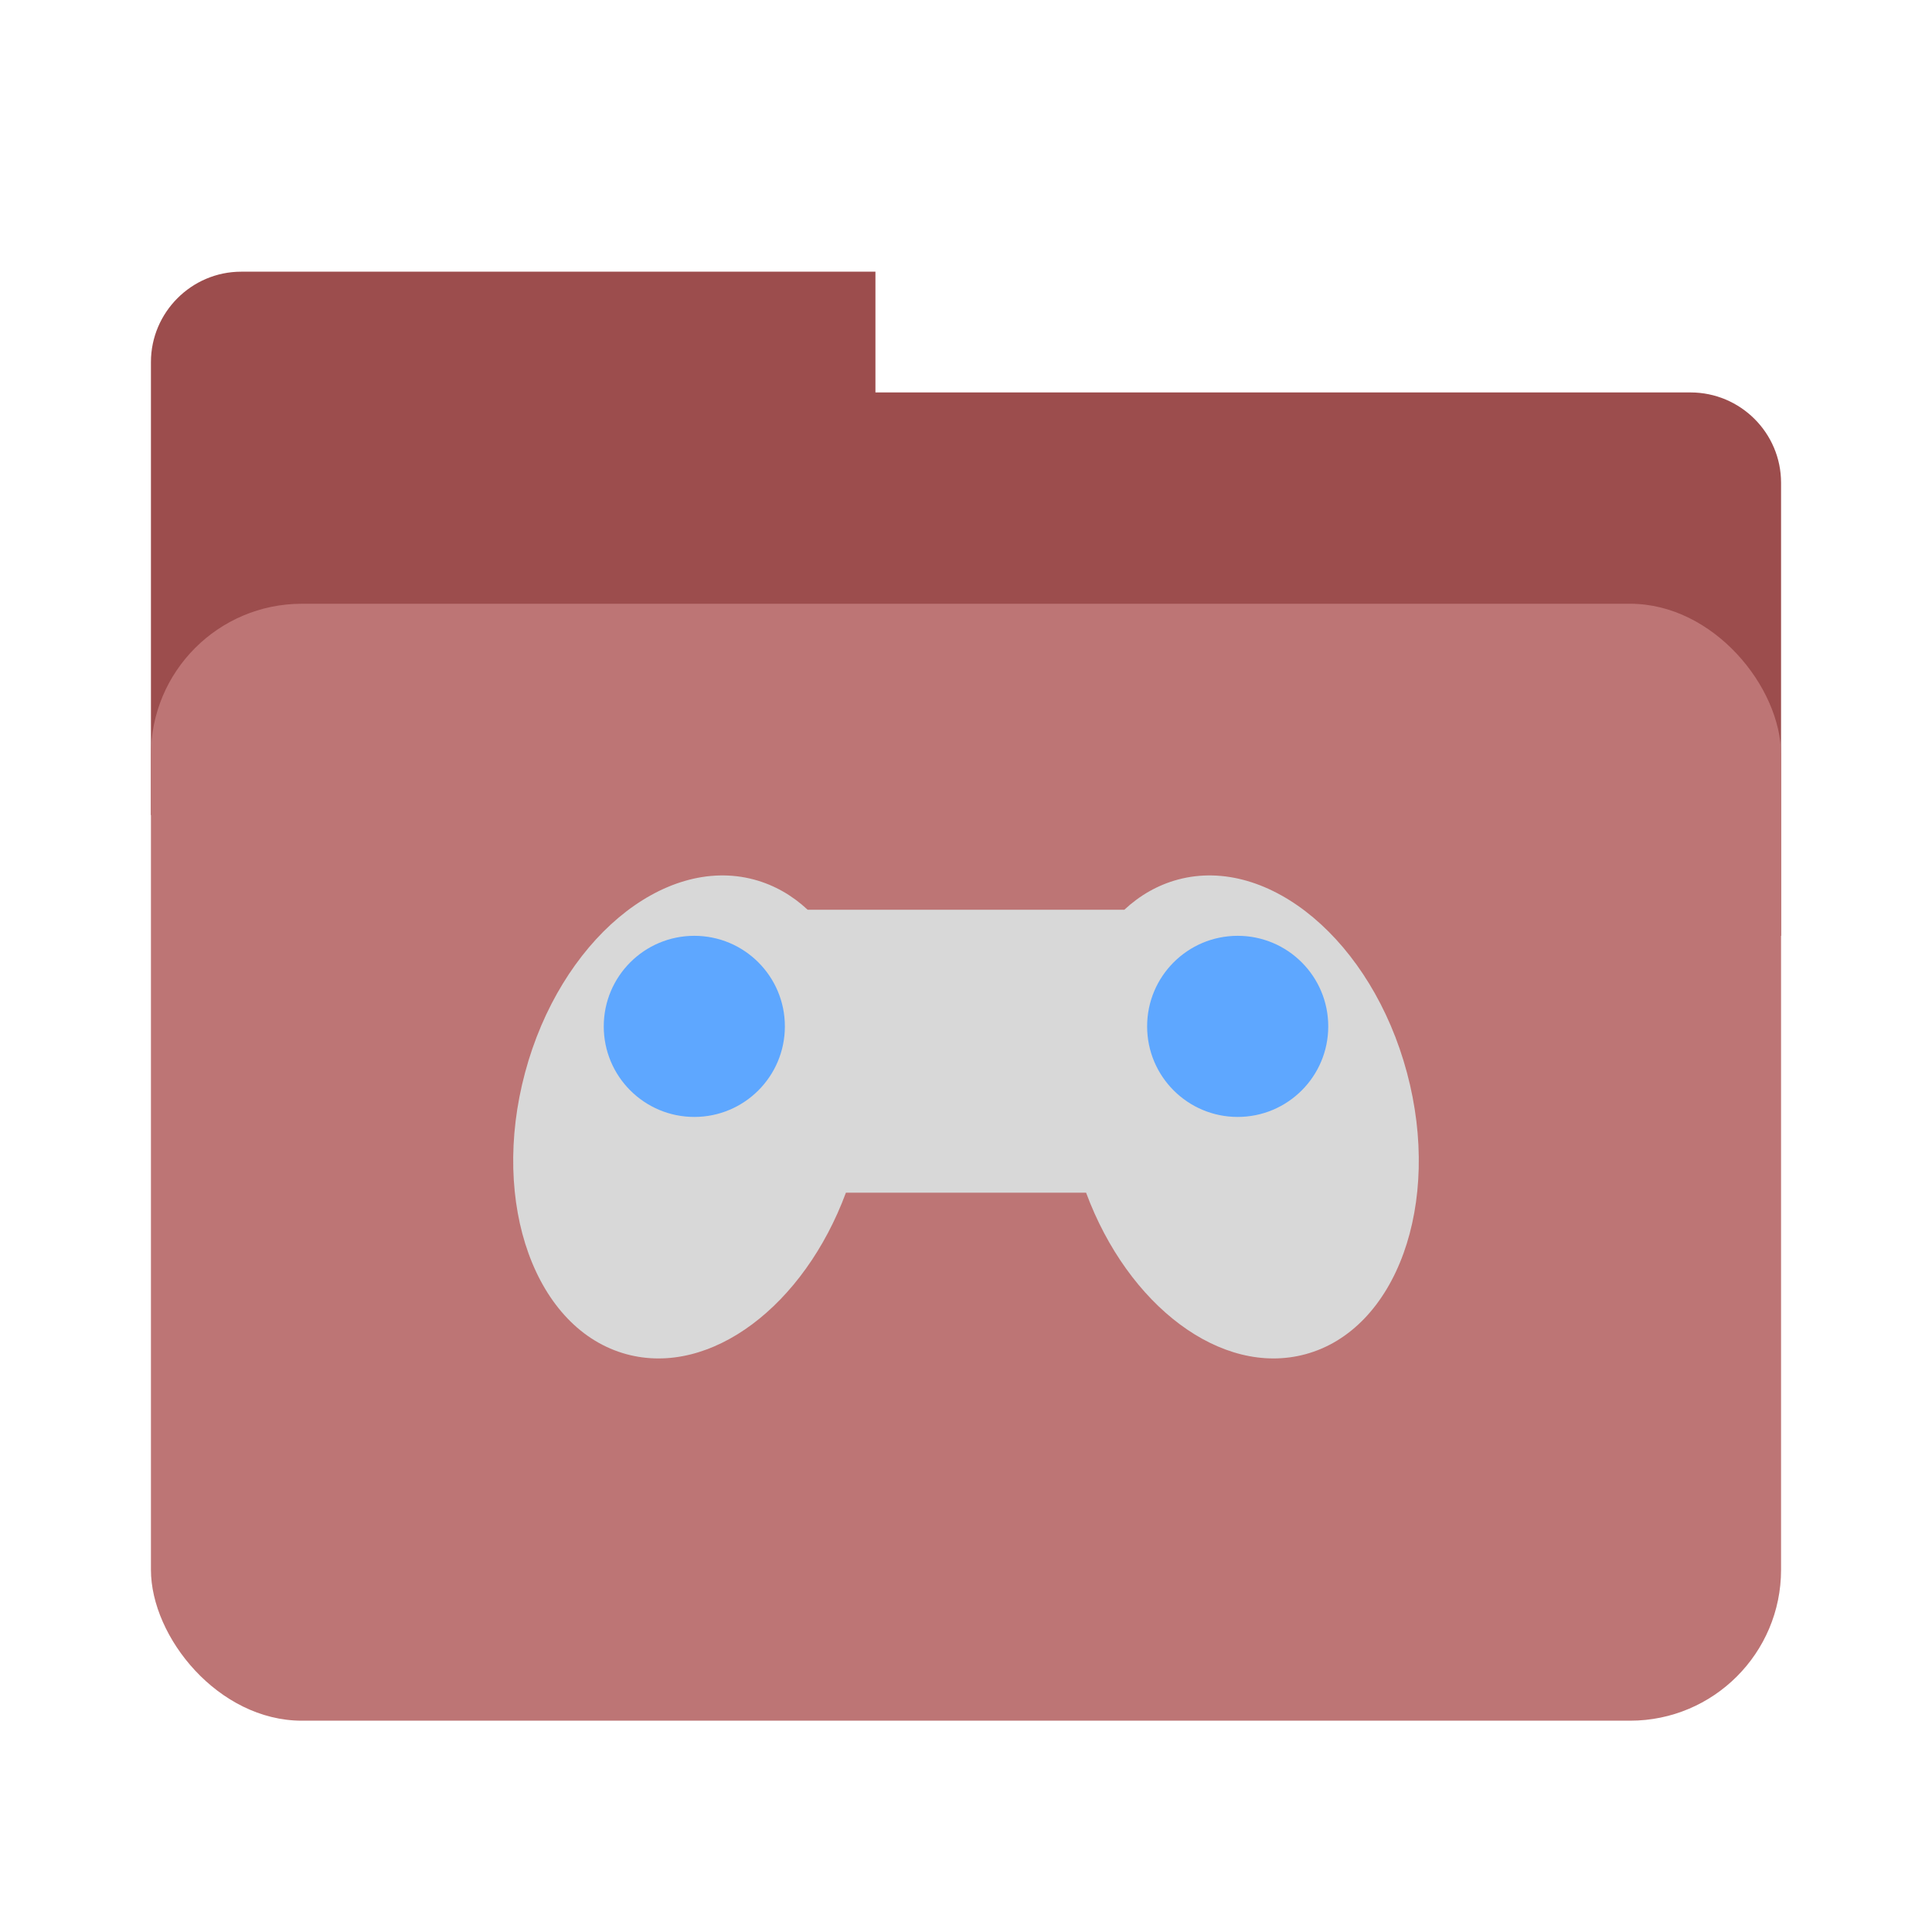
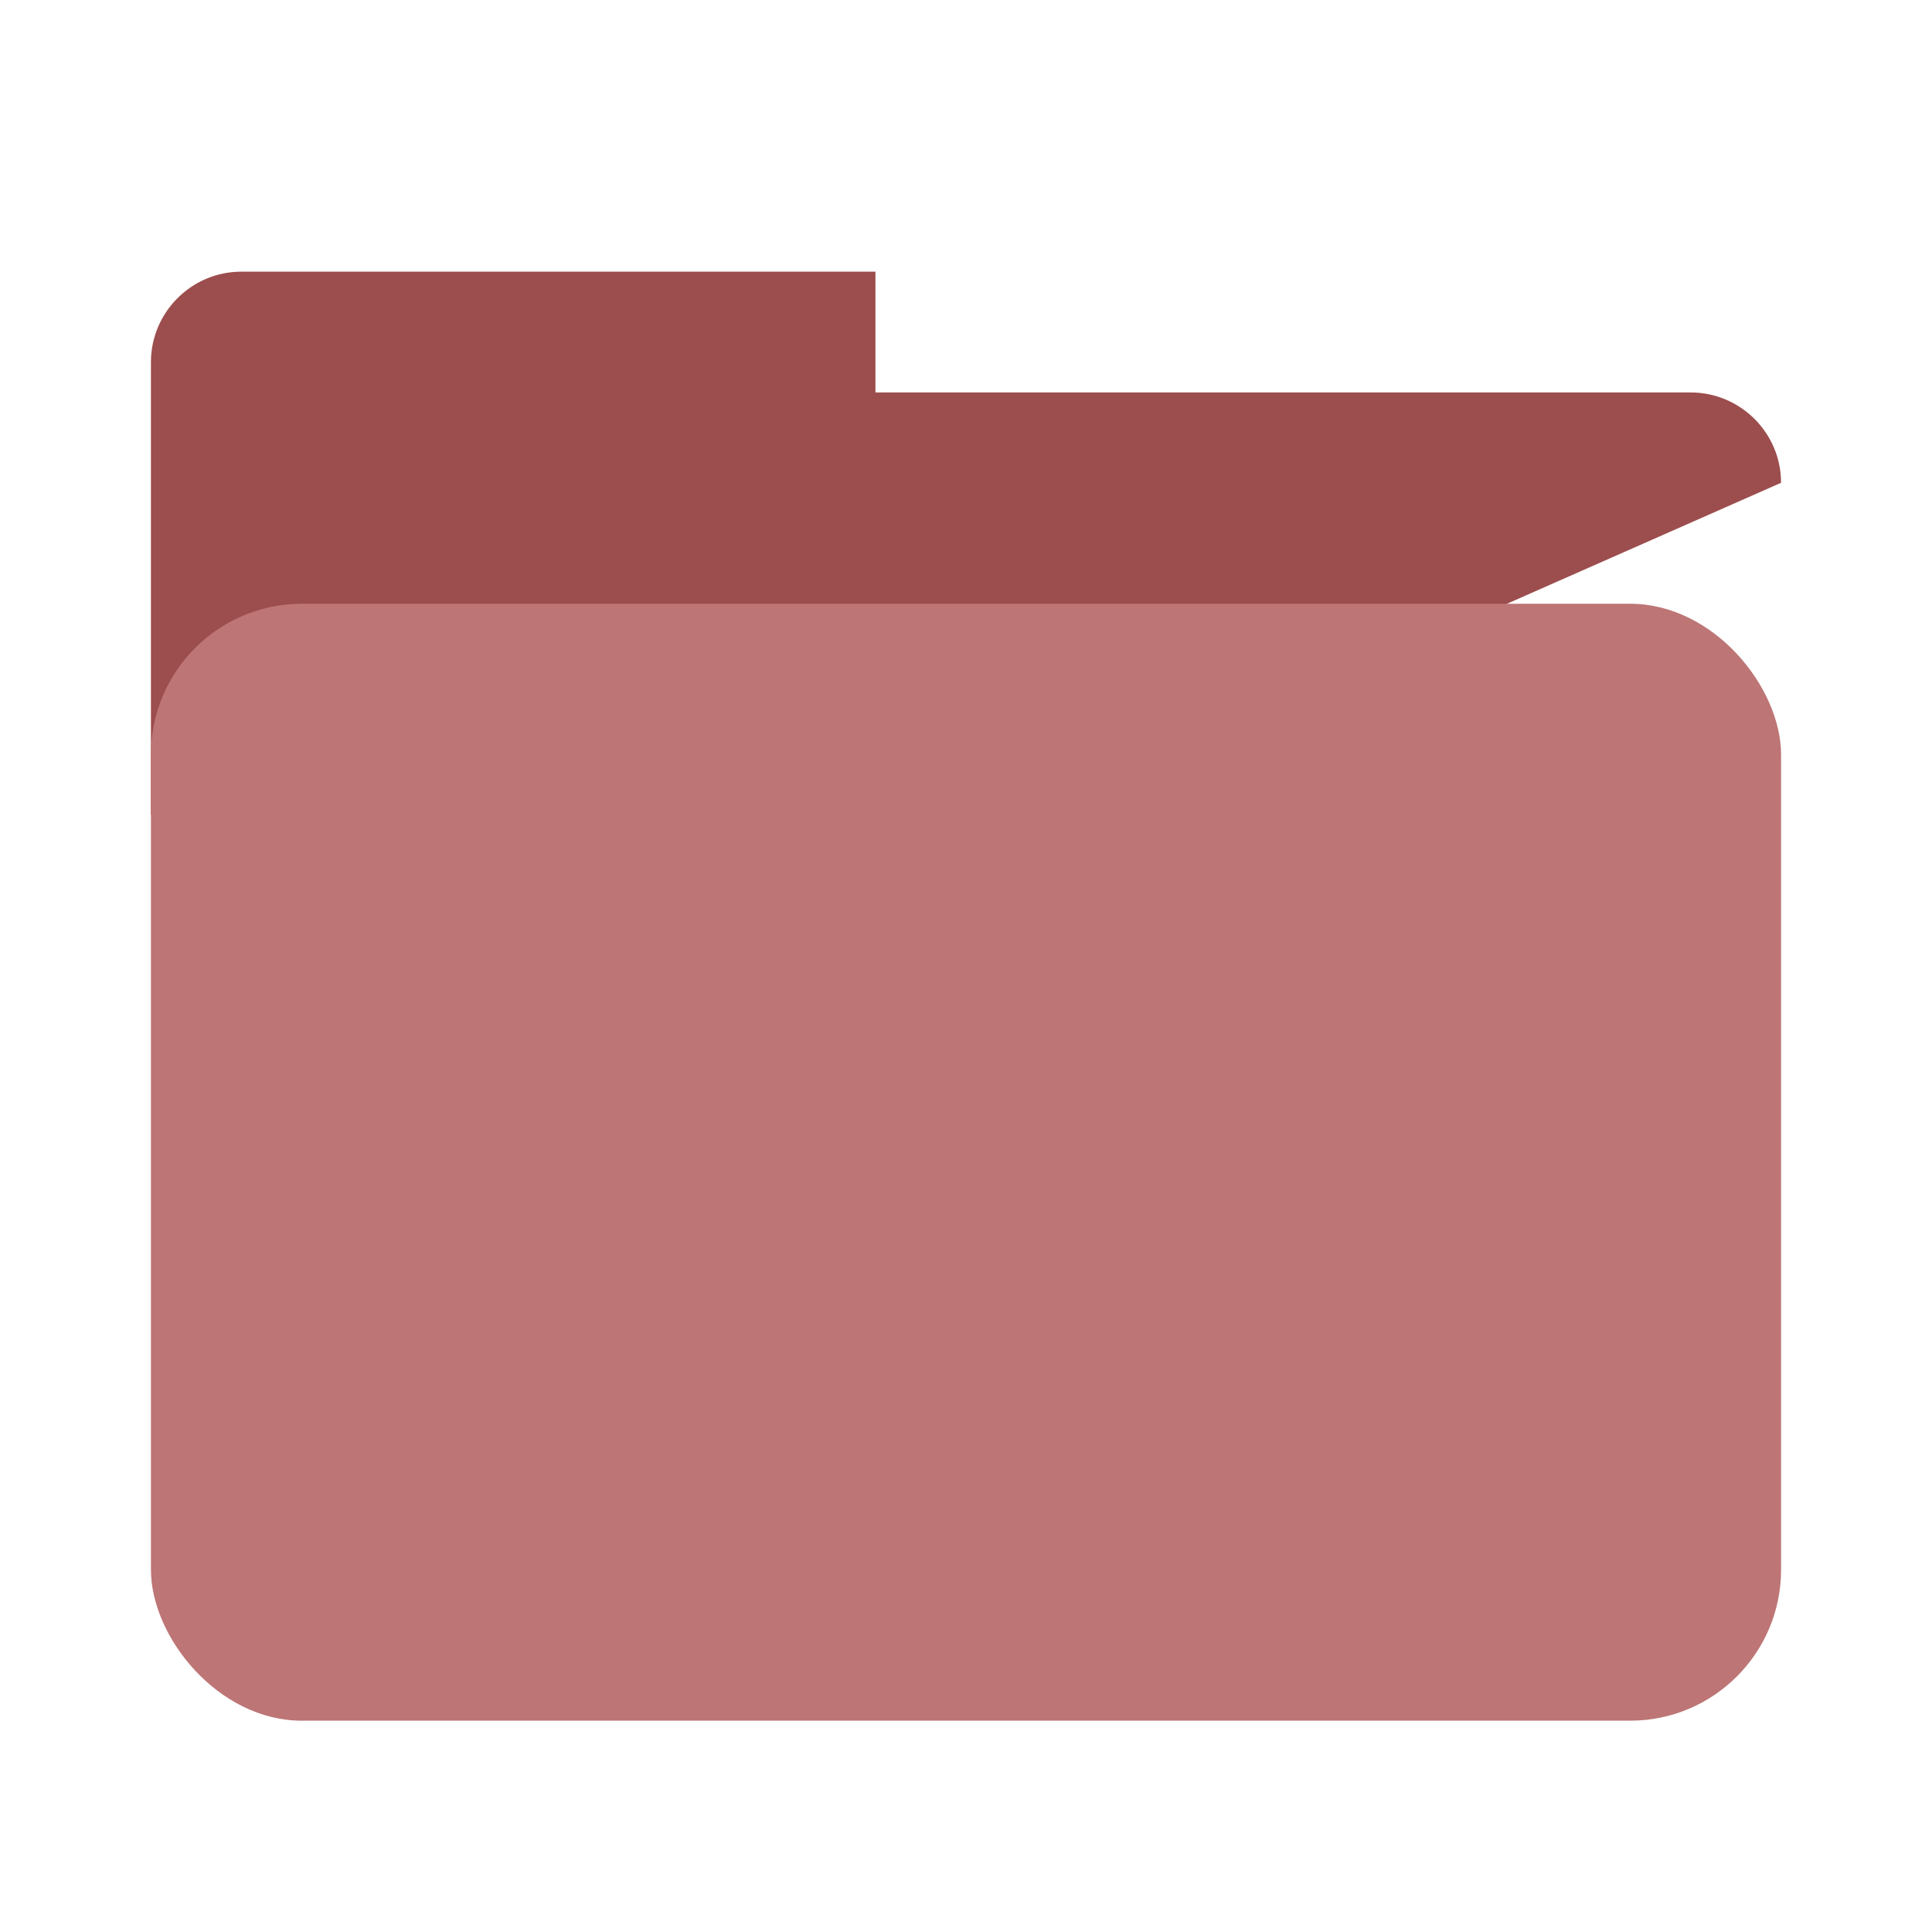
<svg xmlns="http://www.w3.org/2000/svg" width="64" height="64" viewBox="0 0 64 64">
  <g fill="none" fill-rule="evenodd">
-     <path fill="#9C4D4D" d="M29,13 L29,9 L7.991,9 C6.339,9 5,10.353 5,11.993 L5,27 L25,27 L25,31 L59,31 L59,15.993 C59,14.34 57.653,13 56,13 L29,13 Z" />
+     <path fill="#9C4D4D" d="M29,13 L29,9 L7.991,9 C6.339,9 5,10.353 5,11.993 L5,27 L25,27 L25,31 L59,15.993 C59,14.34 57.653,13 56,13 L29,13 Z" />
    <rect width="54" height="37" x="5" y="20" fill="#BD7575" rx="5" />
-     <path fill="#D8D8D8" d="M35.978,39.509 L28.022,39.509 C26.633,43.257 23.544,45.607 20.766,44.863 C17.739,44.052 16.229,39.874 17.393,35.532 C18.556,31.189 21.953,28.326 24.98,29.137 C25.649,29.317 26.245,29.661 26.754,30.136 L37.246,30.136 C37.755,29.661 38.351,29.317 39.02,29.137 C42.047,28.326 45.444,31.189 46.607,35.532 C47.771,39.874 46.261,44.052 43.234,44.863 C40.456,45.607 37.367,43.257 35.978,39.509 Z" />
-     <circle cx="23" cy="34" r="3" fill="#5EA7FF" />
-     <circle cx="41" cy="34" r="3" fill="#5EA7FF" />
  </g>
</svg>